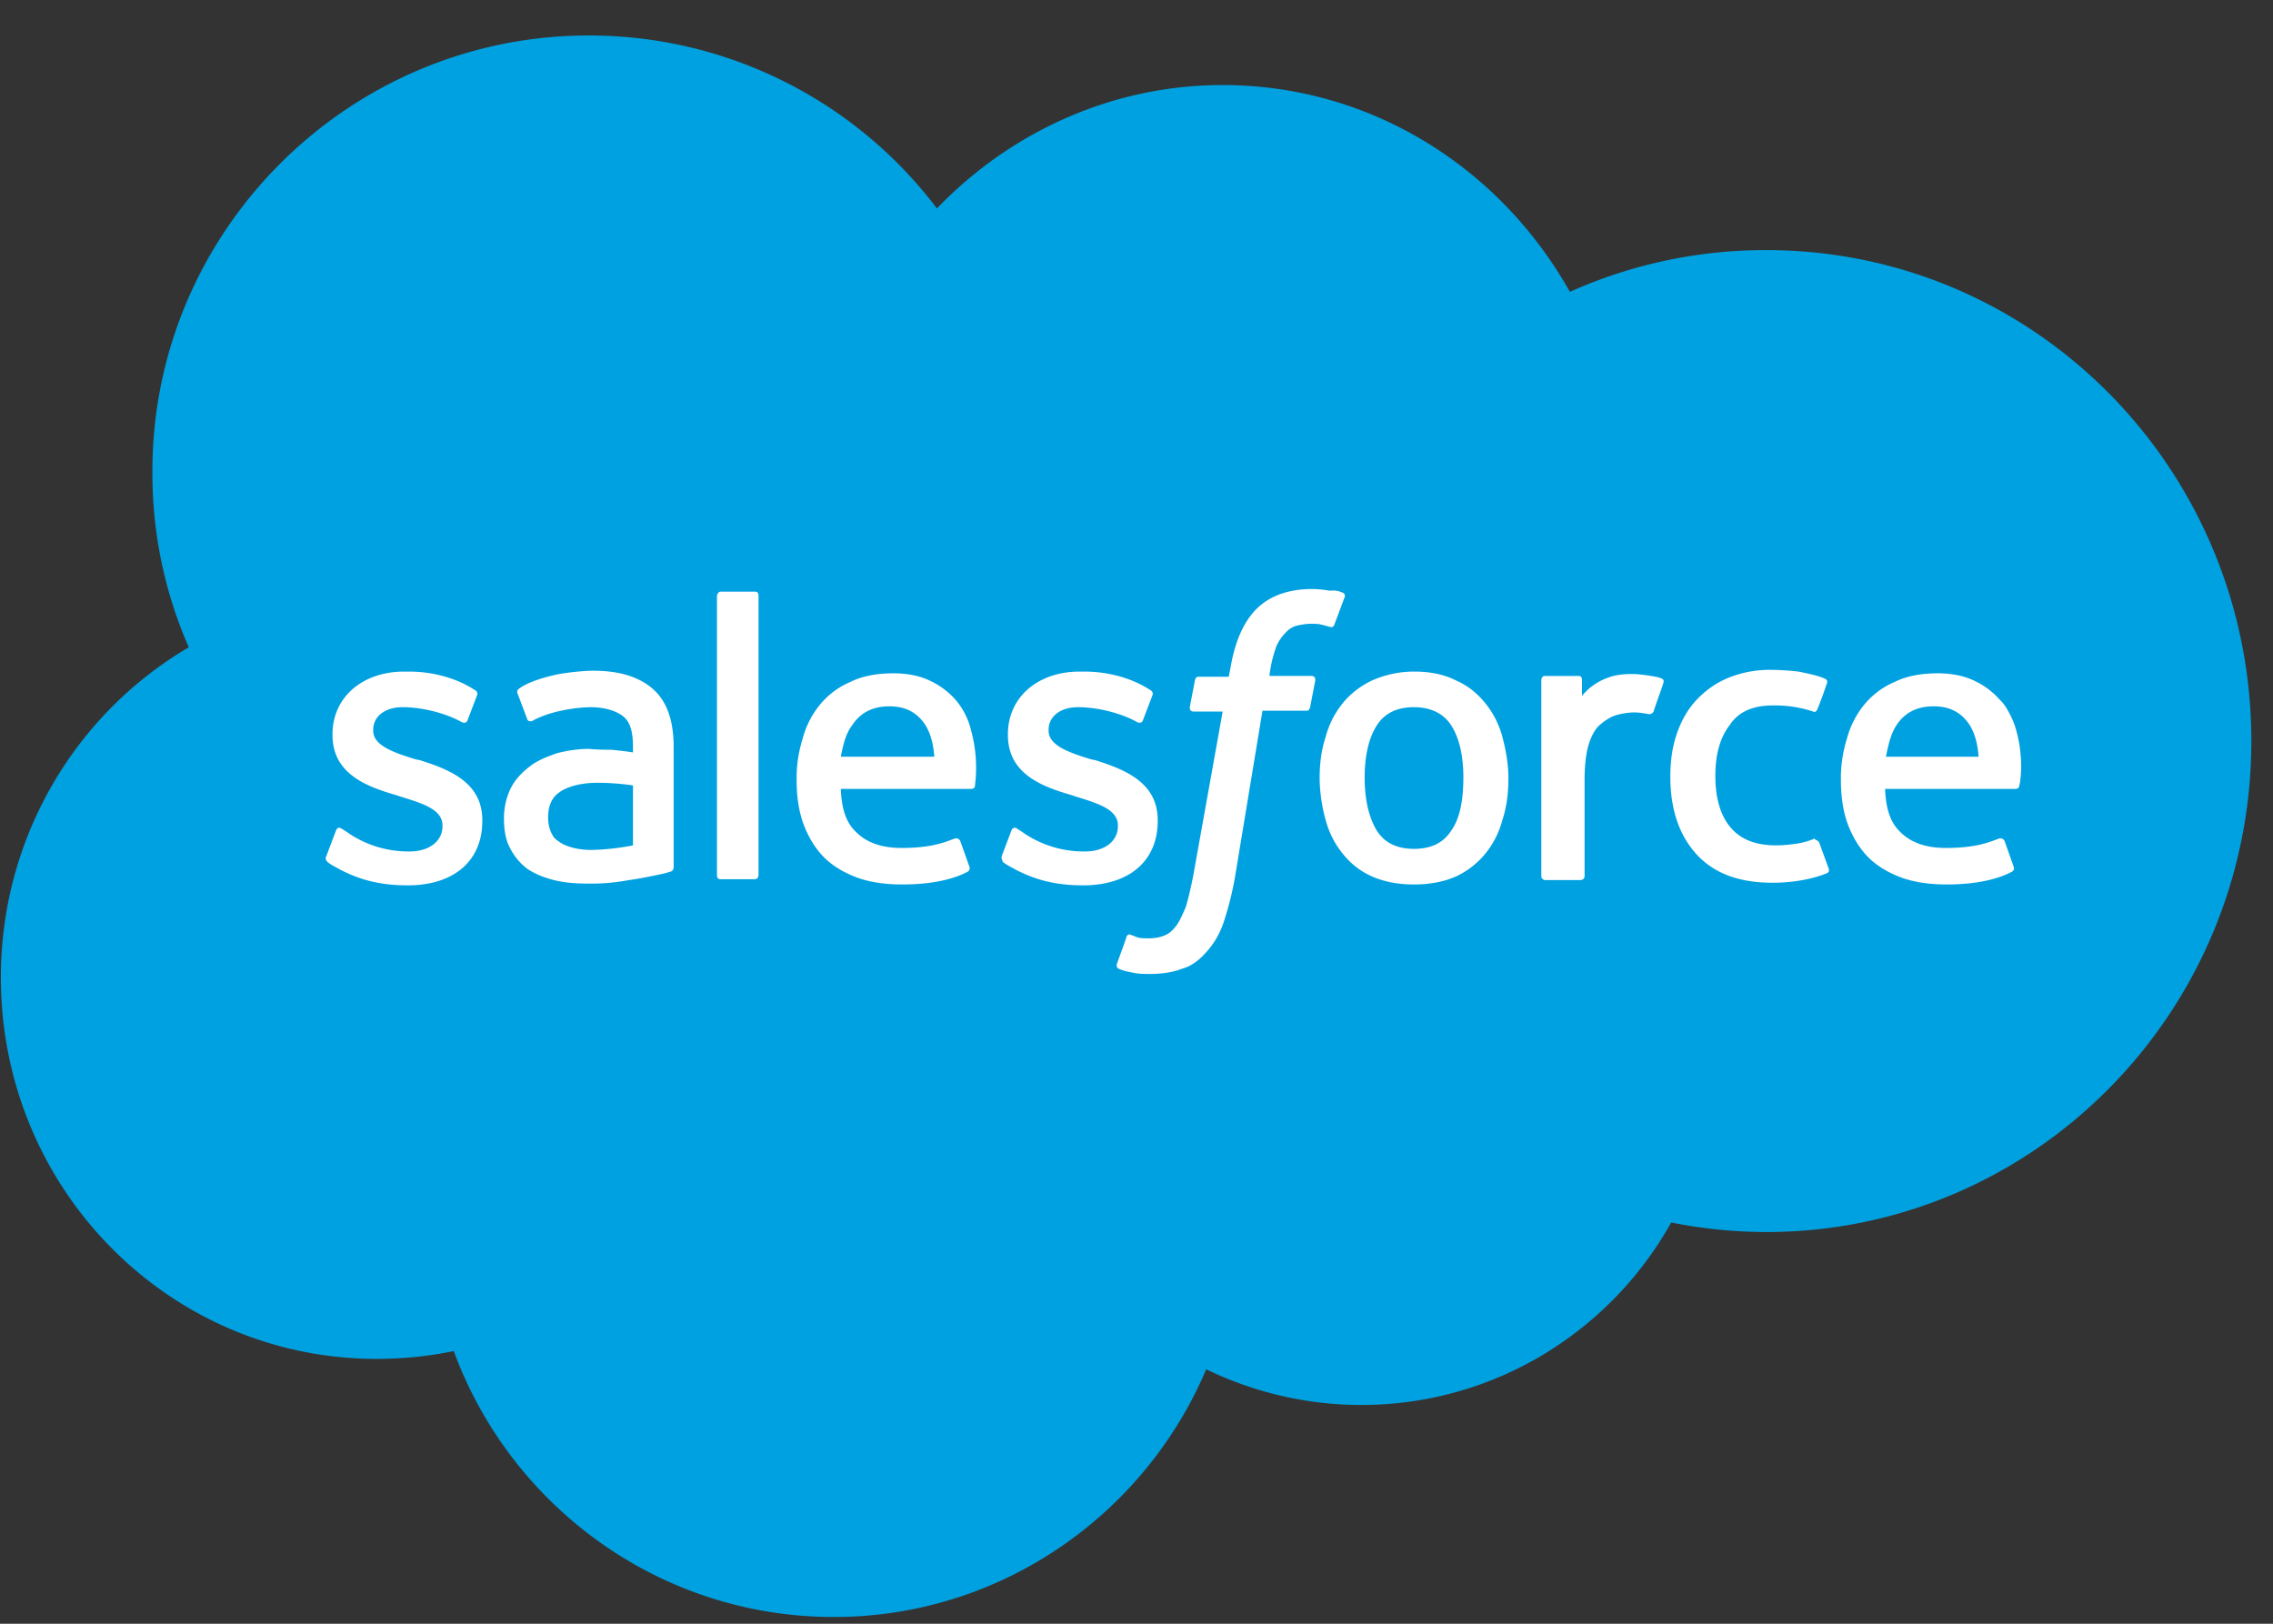
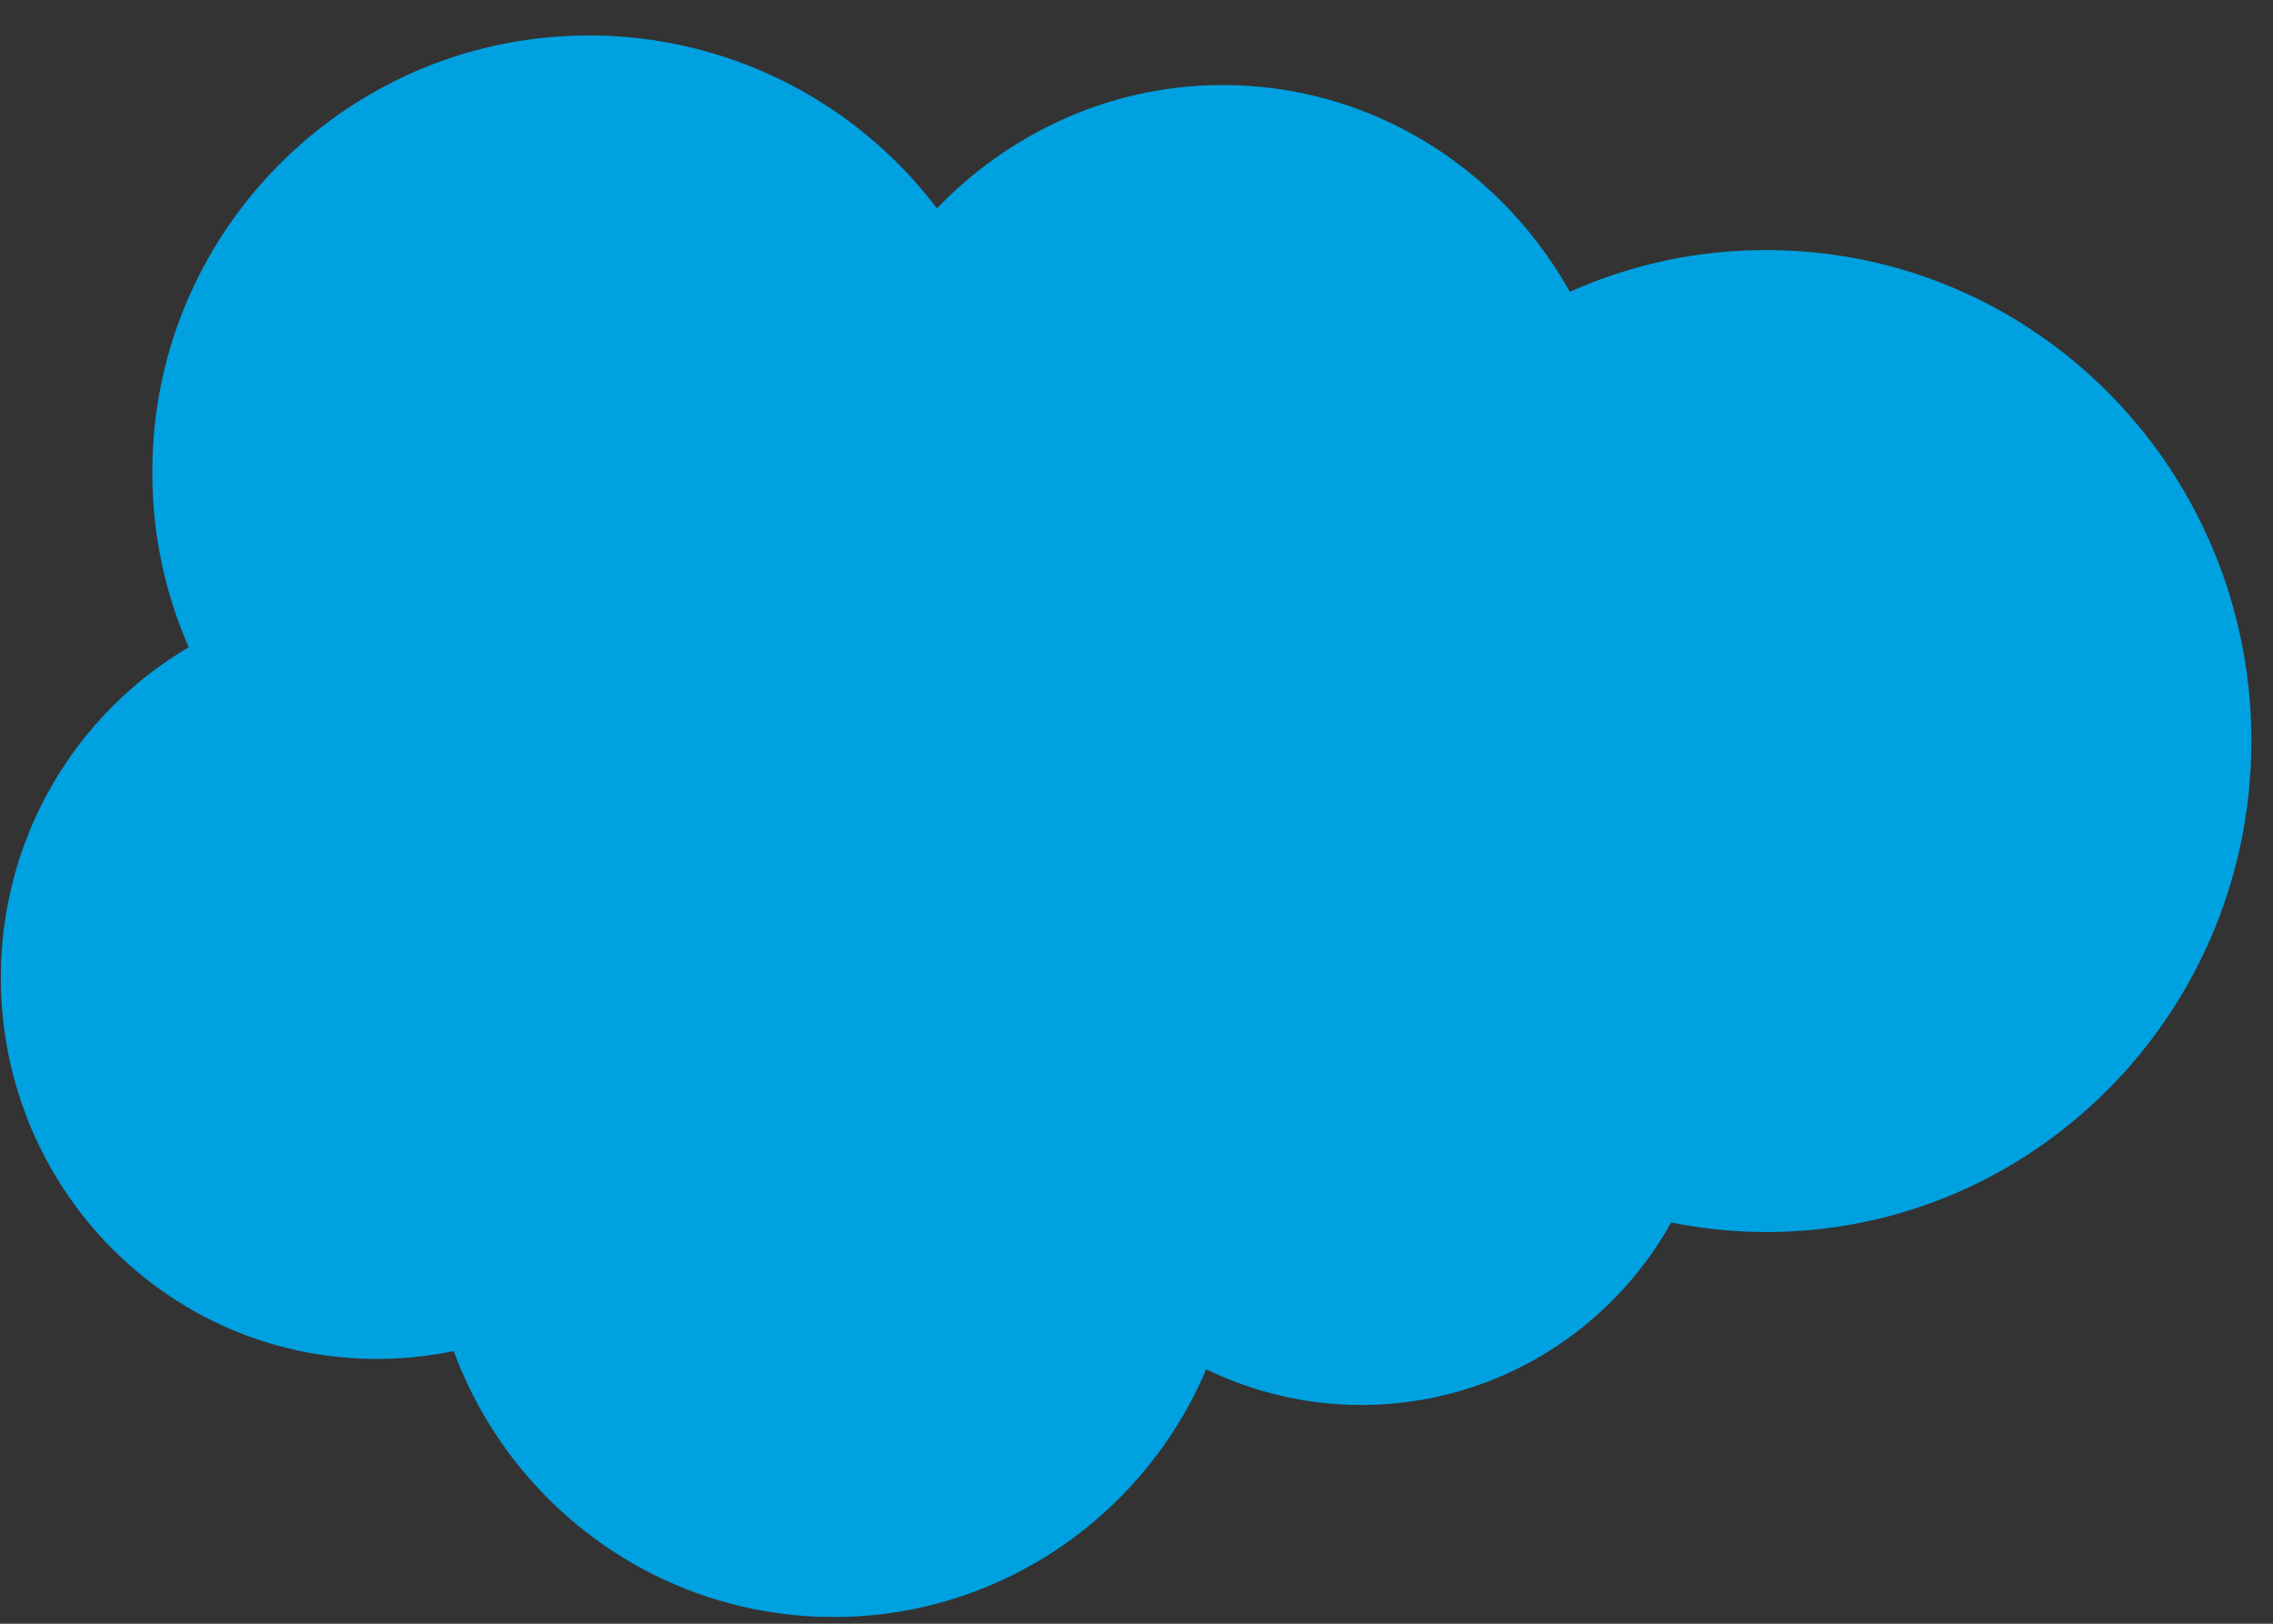
<svg xmlns="http://www.w3.org/2000/svg" width="63" height="45" fill="none">
  <rect width="100%" height="100%" fill="#333333" stroke="none" />
  <path d="M25.968 5.777c2.016-2.096 4.824-3.42 7.92-3.42 4.128 0 7.704 2.312 9.624 5.731a13.231 13.231 0 015.448-1.156c7.44 0 13.44 6.093 13.44 13.606 0 7.514-6.024 13.606-13.44 13.606-.912 0-1.8-.096-2.64-.264-1.68 3.01-4.896 5.057-8.592 5.057-1.536 0-3-.362-4.296-.988-1.704 4.022-5.688 6.864-10.32 6.864-4.824 0-8.952-3.059-10.536-7.37-.696.145-1.416.217-2.136.217C4.68 37.66.024 32.94.024 27.09c0-3.902 2.088-7.321 5.208-9.151a11.962 11.962 0 01-1.008-4.84C4.2 6.426 9.648.983 16.32.983a12.08 12.08 0 019.648 4.793z" fill="#00A1E0" />
-   <path fill-rule="evenodd" clip-rule="evenodd" d="M37.2 16.42c.024 0 .096.049.072.121l-.288.77c-.024.049-.048.097-.168.049a.206.206 0 01-.049-.012 1.385 1.385 0 00-.143-.036c-.072-.024-.192-.024-.288-.024-.144 0-.264.024-.384.048a.619.619 0 00-.312.192 1.204 1.204 0 00-.264.386 3.617 3.617 0 00-.192.818h1.152c.096 0 .12.049.12.12l-.144.747c-.024.12-.12.097-.12.097h-1.2l-.768 4.647a9.055 9.055 0 01-.312 1.229c-.12.337-.264.577-.48.818-.192.217-.408.386-.672.458-.24.096-.552.144-.888.144-.168 0-.336 0-.528-.048a1.376 1.376 0 01-.336-.096c-.048-.024-.072-.072-.048-.145l.068-.188c.073-.2.18-.492.196-.558.048-.097.12-.048.12-.048.036.012.066.024.096.036.03.012.06.024.096.036.096.024.192.024.288.024.168 0 .312-.024.432-.072.144-.049.24-.145.336-.265.09-.114.16-.27.248-.47l.016-.036c.072-.217.144-.53.216-.89l.816-4.552h-.792c-.096 0-.12-.048-.12-.12l.144-.747c.024-.12.12-.097.12-.097h.816l.048-.24c.12-.723.36-1.277.72-1.638s.888-.554 1.536-.554c.192 0 .36.024.504.048a.574.574 0 01.336.049zm13.224 6.936l.264.722c.024.097-.048.12-.048.12-.408.17-.96.266-1.512.266-.936 0-1.632-.265-2.112-.795-.48-.53-.72-1.252-.72-2.143 0-.41.048-.795.168-1.156.12-.361.288-.674.528-.94.24-.264.528-.48.864-.625a3.034 3.034 0 011.2-.241 7 7 0 01.792.048c.24.048.576.12.72.193.024 0 .096.048.072.12-.096.289-.168.482-.264.722-.048.12-.12.073-.12.073a3.363 3.363 0 00-1.128-.169c-.528 0-.936.169-1.176.53-.264.337-.408.795-.408 1.42 0 .675.168 1.157.456 1.47.288.313.696.457 1.224.457.216 0 .408-.024.576-.048a1.99 1.99 0 00.504-.144c-.011.022.004.029.028.04.027.012.066.029.092.08zm-41.112-.337l-.264.698c-.038.076-.016.107.006.14.006.009.013.018.018.029.08.064.16.107.24.15.04.021.08.042.12.066.648.338 1.248.434 1.872.434 1.272 0 2.064-.674 2.064-1.782v-.024c0-1.036-.888-1.397-1.728-1.662l-.12-.024c-.624-.192-1.176-.385-1.176-.794v-.025c0-.36.312-.626.816-.626.552 0 1.2.169 1.632.41 0 0 .12.072.168-.049.012-.036.072-.192.132-.349.06-.156.12-.313.132-.349.024-.072-.024-.12-.072-.144-.48-.313-1.128-.506-1.824-.506h-.12c-1.176 0-1.992.722-1.992 1.734v.024c0 1.06.912 1.42 1.752 1.662l.144.048c.624.192 1.152.36 1.152.794v.024c0 .41-.36.699-.912.699-.216 0-.912 0-1.656-.482a1.86 1.86 0 00-.15-.101l-.066-.043-.01-.006c-.048-.024-.113-.058-.158.054zm18.72 0l-.264.698a.163.163 0 00.01.122c.008.015.014.03.014.047.08.064.16.107.24.15.04.021.08.042.12.066.648.338 1.248.434 1.872.434 1.272 0 2.064-.674 2.064-1.782v-.024c0-1.036-.888-1.397-1.728-1.662l-.12-.024c-.624-.192-1.176-.385-1.176-.794v-.025c0-.36.312-.626.816-.626.552 0 1.2.169 1.632.41 0 0 .12.072.168-.049.012-.036.072-.192.132-.348v-.001c.06-.157.12-.313.132-.349.024-.072-.024-.12-.072-.144-.48-.313-1.128-.506-1.824-.506h-.12c-1.176 0-1.992.722-1.992 1.734v.024c0 1.06.912 1.42 1.752 1.662l.144.048c.624.192 1.152.36 1.152.794v.024c0 .41-.36.699-.912.699-.216 0-.912 0-1.656-.482a1.855 1.855 0 00-.15-.101 2.667 2.667 0 01-.066-.043c-.024-.024-.12-.073-.168.048zm13.608-2.601c.096.361.168.747.168 1.156 0 .41-.048.795-.168 1.156a2.488 2.488 0 01-.48.939 2.318 2.318 0 01-.816.626c-.336.145-.72.217-1.152.217-.432 0-.816-.072-1.152-.217a2.122 2.122 0 01-.816-.626 2.488 2.488 0 01-.48-.94 4.48 4.48 0 01-.168-1.155c0-.41.048-.795.168-1.156.096-.361.264-.674.48-.94.216-.264.504-.48.816-.625.336-.145.72-.241 1.152-.241.432 0 .816.072 1.152.24.336.145.6.362.816.627.216.265.384.578.48.939zm-1.416-.313c.216.337.336.819.336 1.445 0 .626-.096 1.132-.336 1.469-.216.337-.552.506-1.032.506s-.816-.169-1.032-.506c-.216-.361-.336-.843-.336-1.47 0-.625.12-1.107.336-1.444.216-.337.552-.506 1.032-.506.456 0 .816.169 1.032.506zm15.744 1.662c.024-.049.144-.747-.096-1.566-.096-.337-.312-.698-.432-.794a2.133 2.133 0 00-.696-.53c-.288-.145-.648-.217-1.032-.217-.456 0-.864.072-1.2.24a2.205 2.205 0 00-.84.627 2.488 2.488 0 00-.48.94 3.64 3.64 0 00-.168 1.155c0 .41.048.795.168 1.156.12.337.288.65.528.915.24.265.552.458.912.602.36.145.816.217 1.32.217 1.056 0 1.608-.24 1.824-.361a.126.126 0 01.008-.008c.025-.023.059-.053.016-.16l-.24-.675c-.048-.096-.144-.072-.144-.072l-.075.027c-.259.098-.628.237-1.413.237-.576 0-.984-.168-1.248-.433-.288-.265-.408-.65-.432-1.204h3.624s.096 0 .096-.096zm-3.696-.795h2.568c-.024-.337-.096-.626-.24-.867-.216-.337-.528-.53-1.008-.53s-.816.193-1.032.53c-.144.217-.216.506-.288.867zm-25.244.754a3.904 3.904 0 00-.124-1.525 1.993 1.993 0 00-.408-.794 2.133 2.133 0 00-.696-.53c-.288-.145-.648-.217-1.032-.217-.456 0-.864.072-1.2.24a2.205 2.205 0 00-.84.627 2.488 2.488 0 00-.48.94 3.64 3.64 0 00-.168 1.155c0 .41.048.795.168 1.156.12.337.288.65.528.915.24.265.552.458.912.602.36.145.816.217 1.32.217 1.056 0 1.608-.24 1.824-.361a.126.126 0 01.008-.008c.025-.023.059-.053.016-.16l-.24-.675c-.048-.096-.144-.072-.144-.072l-.075.027c-.259.098-.628.237-1.413.237-.576 0-.984-.168-1.248-.433-.288-.265-.408-.65-.432-1.204h3.624s.096 0 .096-.096l.004-.04zm-3.724-.754h2.592c-.024-.337-.096-.626-.24-.867-.216-.337-.528-.53-1.008-.53s-.816.193-1.032.53c-.168.217-.24.506-.312.867zm-5.76-.12c-.312-.049-.6-.073-.6-.073-.144 0-.336 0-.624-.024-.312 0-.6.048-.888.12-.264.097-.528.193-.744.362-.216.168-.408.361-.528.602-.12.24-.192.53-.192.843 0 .313.048.602.168.819.12.24.288.433.48.577.216.145.456.241.744.314.288.072.6.096.96.096a5.56 5.56 0 001.104-.096c.3-.04.648-.114.827-.151l.085-.018a2.61 2.61 0 00.264-.072c.072-.024.072-.12.072-.12v-3.324c0-.747-.192-1.276-.576-1.613-.384-.338-.936-.506-1.656-.506-.264 0-.696.048-.96.096 0 0-.768.145-1.104.41 0 0-.072.048-.024.144l.264.698c.024.073.12.049.12.049s.024 0 .048-.024c.696-.362 1.584-.362 1.584-.362.384 0 .696.097.888.241.192.145.288.385.288.867v.145zm-2.04 2.48s.336.265 1.056.217c.528-.024.984-.12.984-.12v-1.662s-.456-.073-.984-.073c-.744 0-1.056.265-1.056.265-.216.145-.312.386-.312.699 0 .192.048.36.12.481.024.048.048.097.192.193zm30.484-4.068c.054-.152.105-.293.116-.339.024-.096-.024-.12-.12-.145-.048-.024-.36-.072-.6-.096-.456-.024-.72.048-.936.145a1.6 1.6 0 00-.6.457v-.433c0-.073-.024-.12-.096-.12h-.936c-.048 0-.096.047-.096.12v5.418c0 .072.048.12.12.12h.96c.072 0 .12-.048.12-.12v-2.697c0-.385.048-.747.12-.963.072-.217.168-.41.312-.53.144-.12.288-.217.456-.265a1.94 1.94 0 01.48-.072c.192 0 .408.048.408.048.072 0 .12-.024.144-.096.025-.088.089-.266.147-.43v-.002zm-25.06 5.103c.048 0 .096-.048.096-.12v-7.73c0-.072-.024-.12-.096-.12h-.96c-.048 0-.096.072-.096.12v7.73c0 .072.024.12.096.12h.96z" fill="#fff" />
</svg>